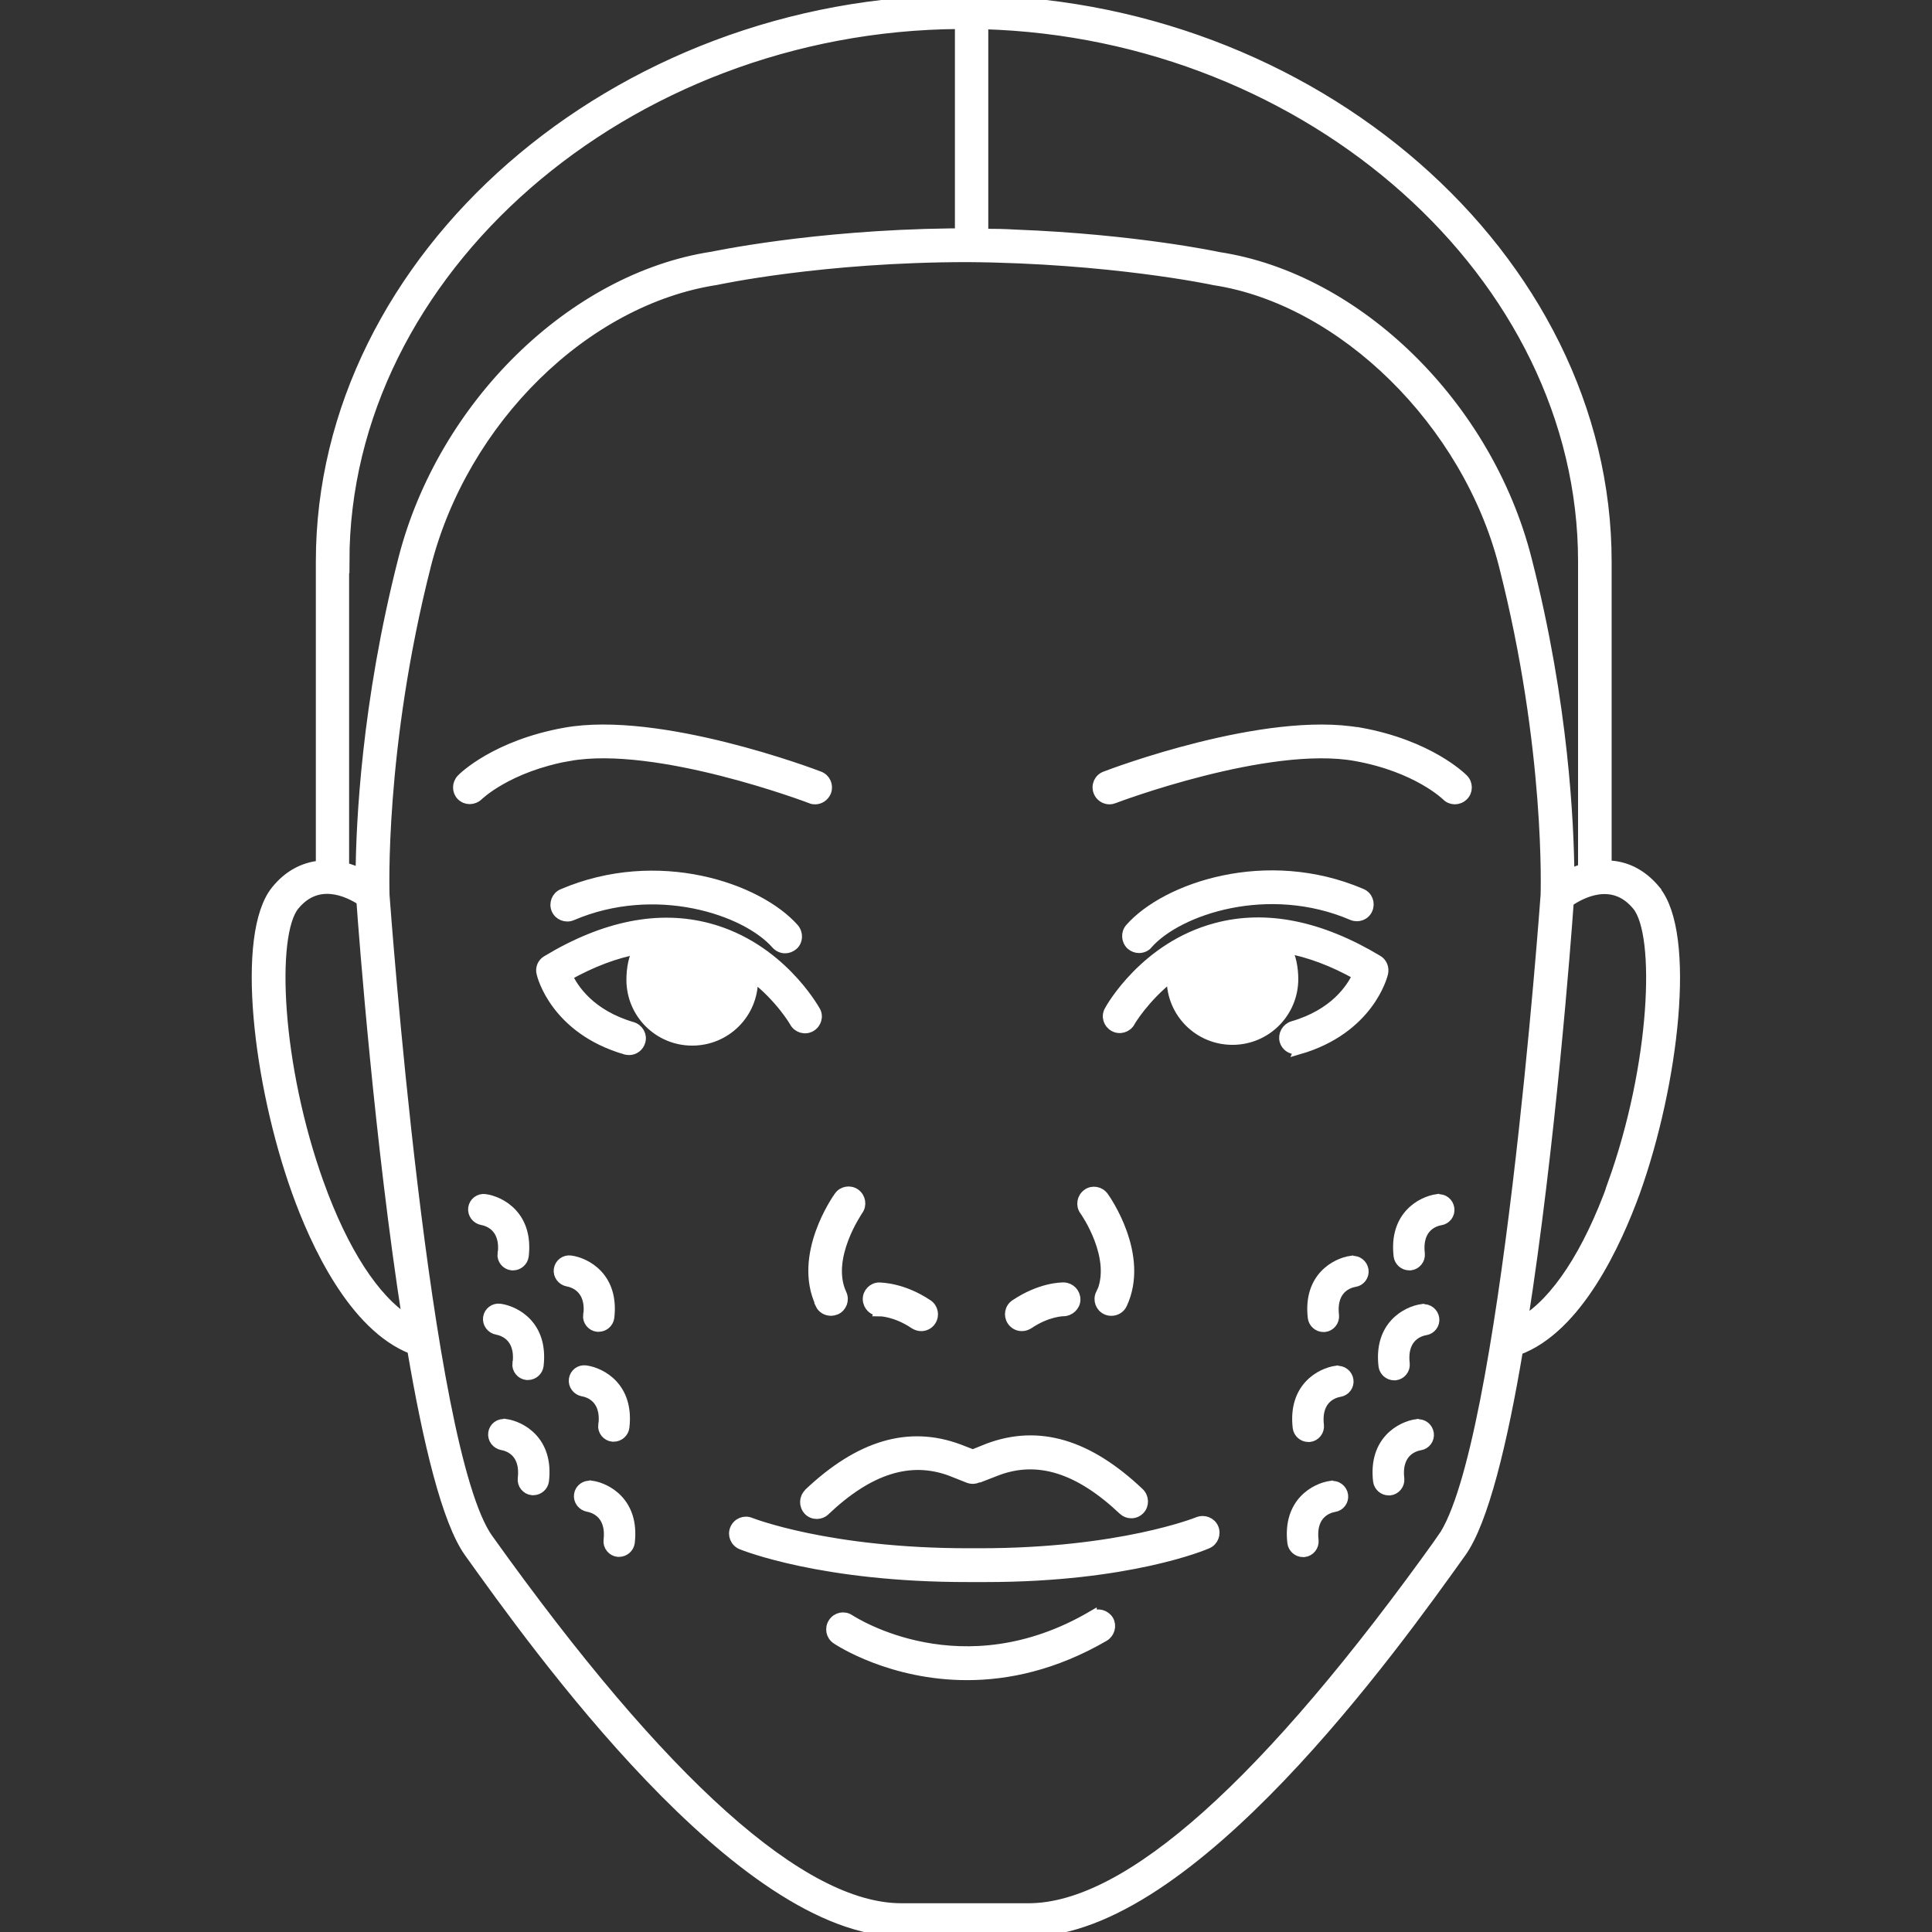
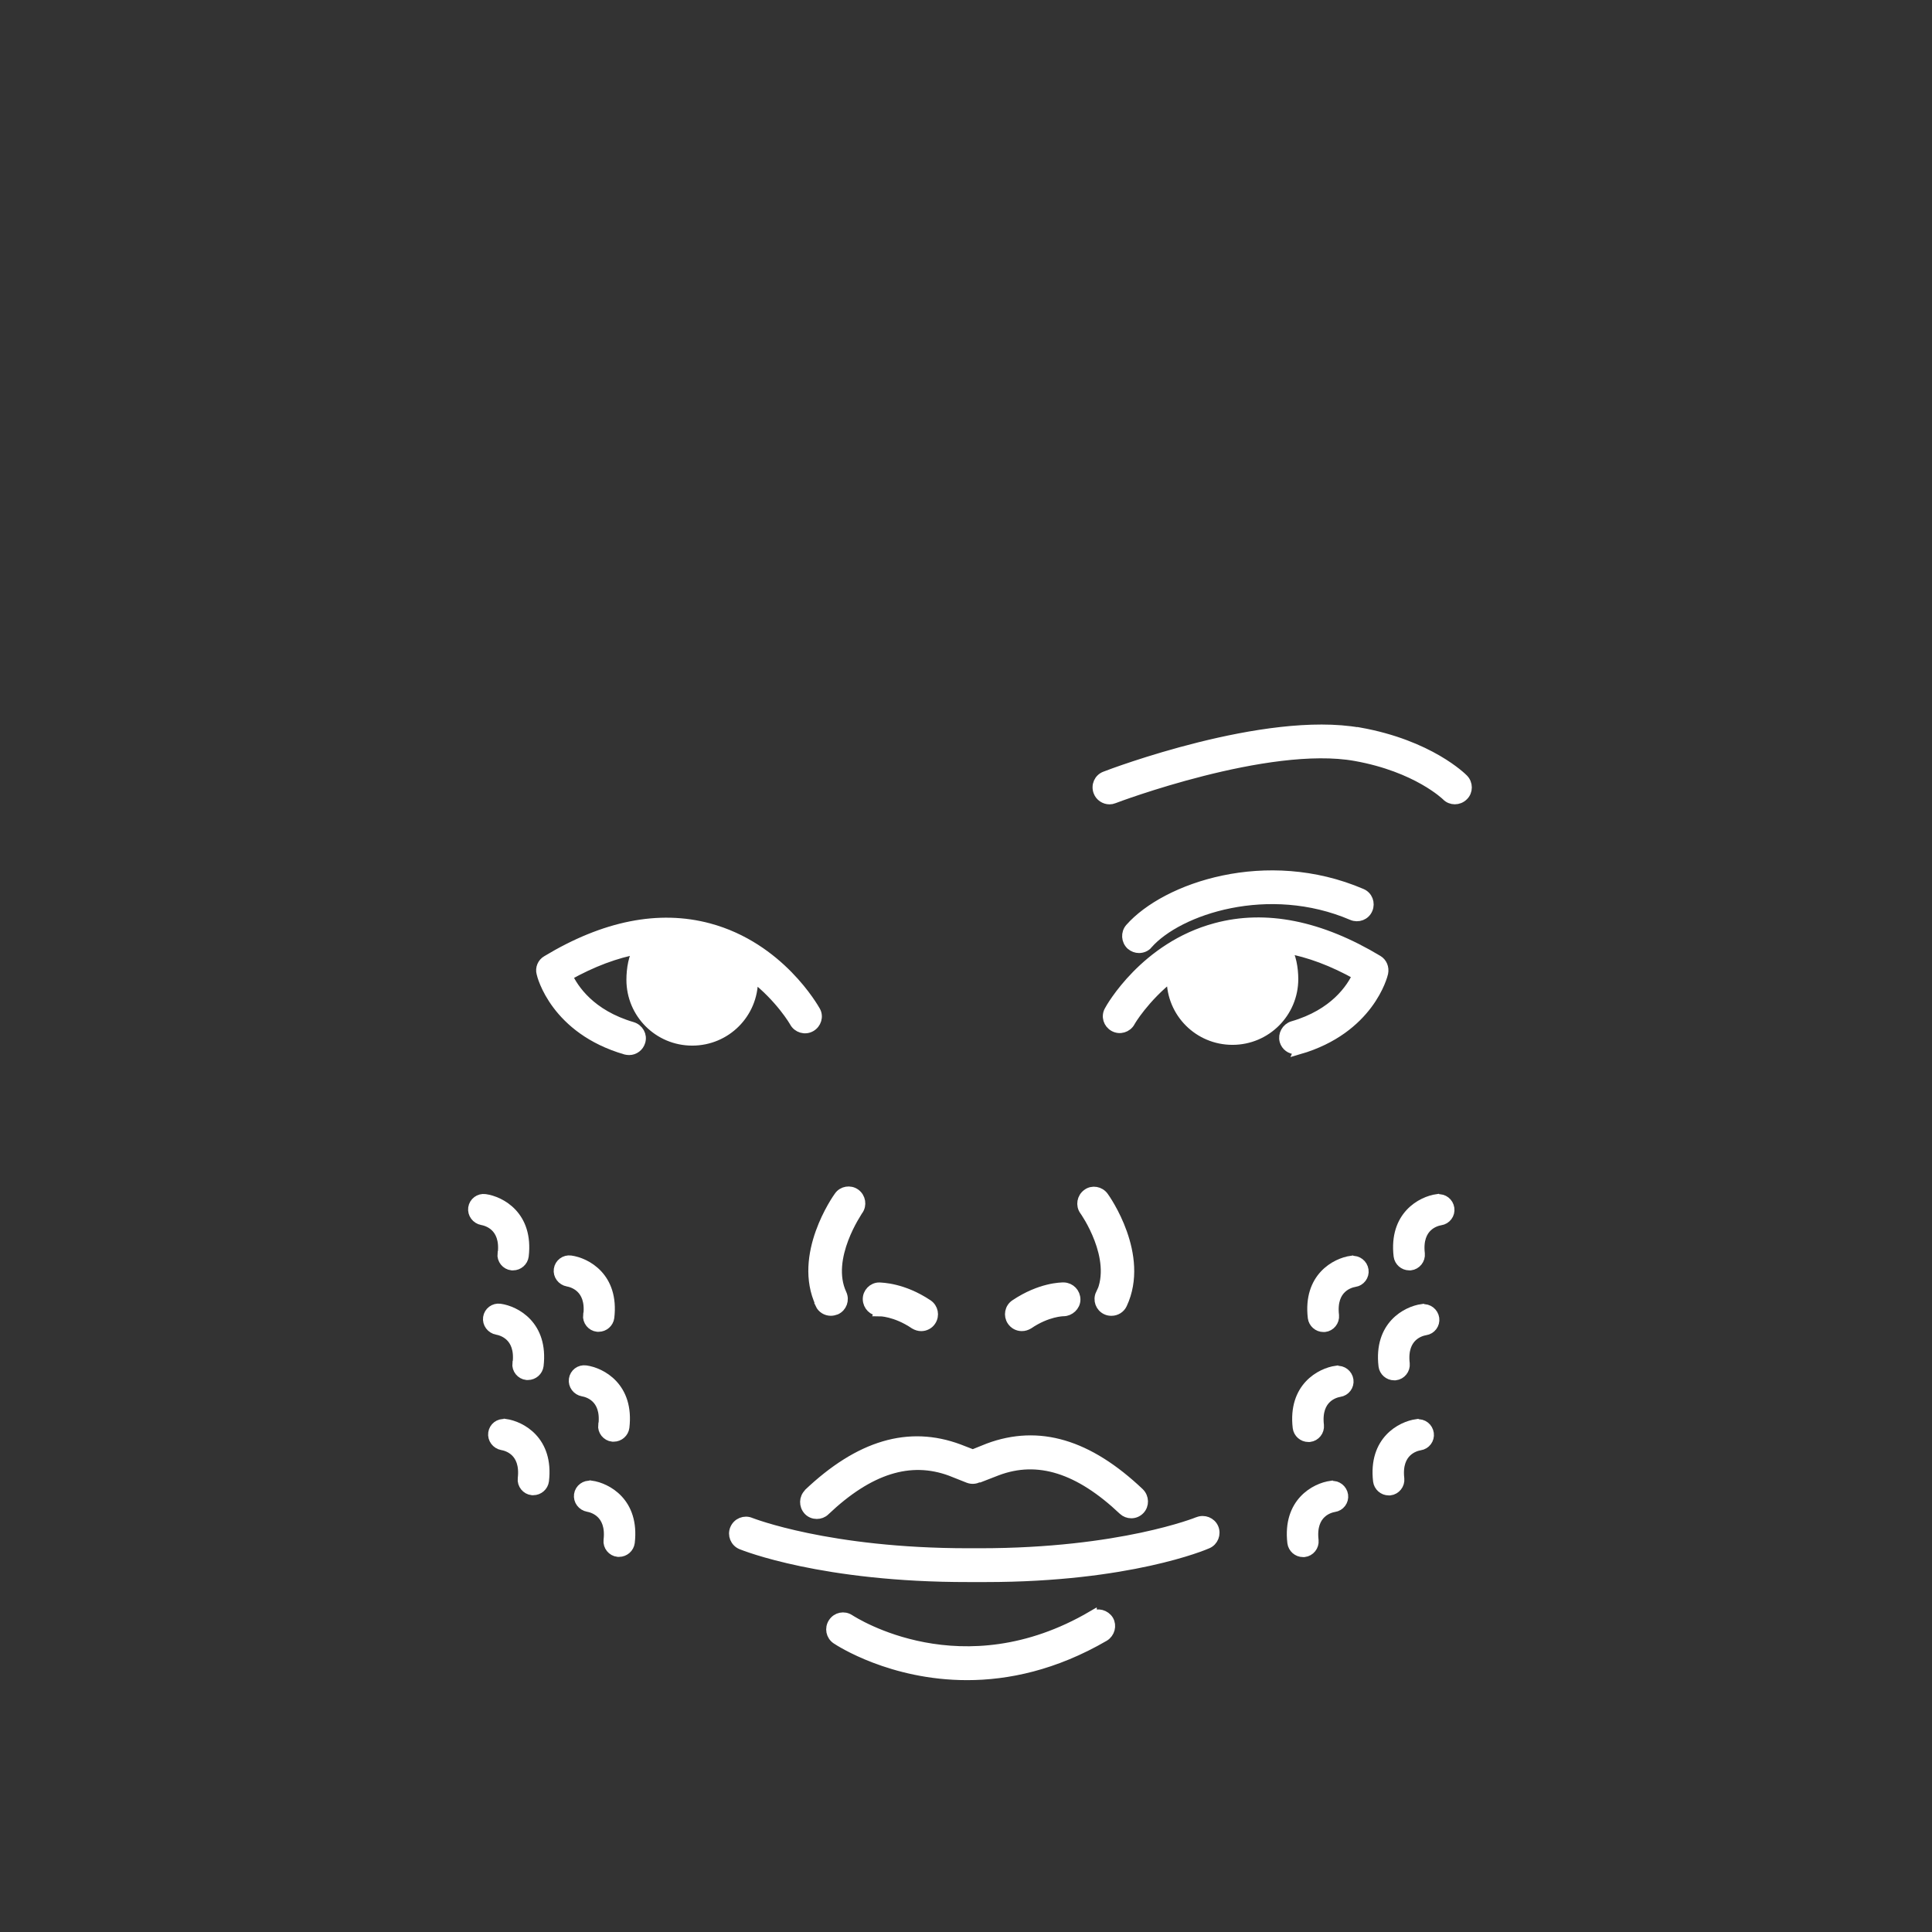
<svg xmlns="http://www.w3.org/2000/svg" viewBox="0 0 100 100" fill-rule="evenodd">
  <rect x="0" y="0" width="100" height="100" fill="#333333" stroke="none" />
-   <path d="m85.703 46.078c-0.637-0.77-1.406-1.203-2.289-1.281h-0.246v-15.73c0-15.758-15.238-29.066-33.281-29.066-18.039 0-33.289 13.309-33.289 29.062v15.73h-0.023c-0.891 0.09-1.664 0.512-2.289 1.281-1.863 2.277-0.926 10.051 1.07 15.609 0.938 2.621 2.922 6.973 5.969 8.156 0.816 4.809 1.797 8.902 2.945 10.512 3.469 4.852 14.023 19.637 22.391 19.637h6.594c8.367 0 18.922-14.781 22.391-19.637 1.137-1.594 2.133-5.68 2.934-10.465 3.09-1.137 5.098-5.547 6.059-8.188 1.996-5.566 2.922-13.344 1.059-15.609zm-34.789-44.816c16.914 0.492 31.016 13.02 31.016 27.793v15.91c-0.246 0.078-0.48 0.168-0.691 0.27-0.023-2.488-0.277-8.77-2.211-16.301-2.031-7.965-8.758-14.547-15.953-15.641-0.043-0.012-4.34-0.926-10.531-1.16-0.559-0.035-1.105-0.043-1.641-0.043v-10.828zm-33.078 27.801c0-15.016 14.559-27.711 31.84-27.812v10.82h-0.457c-7.195 0.09-12.316 1.203-12.352 1.203-7.231 1.105-13.957 7.688-16 15.652-1.918 7.488-2.188 13.746-2.211 16.266-0.246-0.113-0.523-0.223-0.836-0.301v-15.844zm-1.316 32.211c-2.211-6.148-2.5-12.91-1.273-14.402 1.195-1.461 2.766-0.703 3.449-0.258 0.121 1.73 0.949 12.617 2.375 21.699-1.672-1.059-3.281-3.516-4.551-7.039zm58.117 18.363c-9.059 12.684-16.254 19.113-21.387 19.125h-6.594c-5.133 0-12.328-6.438-21.387-19.125-3.281-4.598-5.332-33.023-5.356-33.293 0-0.078-0.277-7.574 2.152-17.105 1.918-7.508 8.223-13.699 15.016-14.738 0.055-0.012 5.488-1.184 13.008-1.184 7.352 0.055 12.664 1.172 12.754 1.195 6.648 1.016 13.098 7.352 14.984 14.738 2.434 9.527 2.164 17.027 2.164 17.082-0.023 0.289-2.074 28.707-5.356 33.305zm8.836-18.352c-1.293 3.594-2.934 6.07-4.641 7.098 1.418-8.992 2.242-19.77 2.375-21.699 0.625-0.434 2.277-1.328 3.527 0.199 1.227 1.496 0.938 8.258-1.273 14.402z" fill="#ffffff" stroke-width="0.5" stroke="#ffffff" />
-   <path d="m29.461 39.141c4.539-0.816 12.43 2.164 12.508 2.199s0.145 0.043 0.223 0.043c0.246 0 0.48-0.156 0.582-0.402 0.121-0.324-0.035-0.68-0.355-0.805-0.336-0.133-8.289-3.137-13.164-2.266-3.613 0.648-5.312 2.332-5.379 2.41-0.234 0.246-0.234 0.637 0 0.871 0.246 0.246 0.637 0.234 0.883 0 0.012-0.012 1.516-1.484 4.707-2.055z" fill="#ffffff" stroke-width="0.5" stroke="#ffffff" />
  <path d="m38.977 50.688v-0.133c1.406 1.082 2.133 2.332 2.141 2.356 0.168 0.301 0.547 0.414 0.848 0.246 0.301-0.168 0.414-0.547 0.246-0.836-0.078-0.133-1.852-3.301-5.523-4.285-2.578-0.691-5.398-0.133-8.391 1.672-0.234 0.133-0.348 0.414-0.277 0.668 0.023 0.121 0.715 2.902 4.363 3.961 0.055 0.012 0.113 0.023 0.18 0.023 0.27 0 0.512-0.18 0.59-0.445 0.102-0.324-0.09-0.668-0.426-0.77-2.176-0.637-3.035-1.965-3.348-2.633 1.273-0.715 2.5-1.172 3.672-1.383-0.27 0.355-0.379 1.027-0.379 1.586 0 1.742 1.406 3.156 3.156 3.156s3.156-1.406 3.156-3.156z" fill="#ffffff" stroke-width="0.5" stroke="#ffffff" />
  <path d="m42.445 67.5c0.102 0.223 0.324 0.355 0.559 0.355 0.09 0 0.18-0.023 0.27-0.055 0.312-0.145 0.445-0.512 0.301-0.824-0.871-1.863 0.836-4.297 0.848-4.328 0.199-0.277 0.133-0.668-0.145-0.871-0.277-0.199-0.668-0.133-0.859 0.145-0.09 0.121-2.152 3.047-0.961 5.566z" fill="#ffffff" stroke-width="0.5" stroke="#ffffff" />
  <path d="m41.855 77.297c-0.246 0.234-0.258 0.625-0.023 0.883 0.121 0.133 0.289 0.191 0.445 0.191s0.312-0.055 0.426-0.168c2.277-2.164 4.406-2.832 6.504-2.055l0.926 0.367c0.18 0.066 0.355 0.043 0.512-0.035h0.055l0.914-0.355c2.109-0.793 4.238-0.113 6.516 2.043 0.121 0.113 0.27 0.168 0.426 0.168 0.168 0 0.324-0.066 0.445-0.191 0.234-0.246 0.223-0.637-0.023-0.883-2.656-2.519-5.211-3.281-7.82-2.309l-0.805 0.324-0.715-0.277c-2.598-0.969-5.156-0.211-7.809 2.309z" fill="#ffffff" stroke-width="0.5" stroke="#ffffff" />
-   <path d="m29.113 46.258c-0.312 0.133-0.457 0.504-0.324 0.816 0.133 0.312 0.504 0.457 0.816 0.324 4.328-1.852 9.004-0.301 10.566 1.484 0.121 0.133 0.289 0.211 0.469 0.211 0.145 0 0.289-0.055 0.414-0.156 0.258-0.223 0.277-0.613 0.055-0.883-1.863-2.109-7.062-3.906-11.992-1.797z" fill="#ffffff" stroke-width="0.5" stroke="#ffffff" />
  <path d="m67.238 54.324c3.648-1.059 4.34-3.848 4.363-3.961 0.055-0.27-0.055-0.535-0.277-0.668-2.988-1.797-5.812-2.367-8.391-1.672-3.672 0.98-5.457 4.152-5.523 4.285-0.168 0.301-0.055 0.668 0.246 0.836s0.68 0.055 0.848-0.246c0-0.023 0.738-1.262 2.133-2.356v0.133c0 1.75 1.406 3.156 3.156 3.156s3.156-1.418 3.156-3.156c0-0.547-0.113-1.215-0.379-1.586 1.184 0.211 2.41 0.668 3.684 1.383-0.312 0.68-1.184 2.008-3.348 2.633-0.324 0.102-0.512 0.445-0.426 0.77 0.078 0.27 0.324 0.445 0.59 0.445 0.055 0 0.113 0 0.18-0.023z" fill="#ffffff" stroke-width="0.5" stroke="#ffffff" />
  <path d="m70.363 37.91c-4.875-0.871-12.832 2.133-13.164 2.266-0.324 0.121-0.48 0.48-0.355 0.805 0.09 0.246 0.336 0.402 0.582 0.402 0.078 0 0.145-0.012 0.223-0.043 0.078-0.035 7.977-3.012 12.508-2.199 3.191 0.57 4.695 2.043 4.707 2.055 0.234 0.246 0.637 0.246 0.883 0 0.246-0.234 0.246-0.637 0-0.883-0.066-0.066-1.762-1.762-5.379-2.41z" fill="#ffffff" stroke-width="0.5" stroke="#ffffff" />
  <path d="m59.418 48.867c1.574-1.785 6.246-3.336 10.566-1.484 0.312 0.133 0.68 0 0.816-0.324 0.133-0.312 0-0.68-0.324-0.816-4.922-2.109-10.129-0.312-11.992 1.797-0.223 0.258-0.199 0.648 0.055 0.883 0.121 0.102 0.27 0.156 0.414 0.156 0.168 0 0.348-0.066 0.469-0.211z" fill="#ffffff" stroke-width="0.5" stroke="#ffffff" />
  <path d="m56.539 83.621c-6.738 3.949-12.328 0.336-12.562 0.191-0.289-0.191-0.668-0.113-0.859 0.18-0.191 0.289-0.113 0.668 0.168 0.859 0.168 0.113 2.856 1.863 6.773 1.863 2.086 0 4.519-0.504 7.106-2.008 0.289-0.18 0.391-0.559 0.223-0.848-0.18-0.289-0.559-0.391-0.848-0.223z" fill="#ffffff" stroke-width="0.5" stroke="#ffffff" />
  <path d="m45.527 67.879s0.824 0 1.809 0.668c0.113 0.066 0.223 0.102 0.348 0.102 0.199 0 0.402-0.102 0.512-0.277 0.191-0.289 0.113-0.668-0.168-0.859-1.305-0.871-2.387-0.871-2.519-0.883-0.336 0-0.613 0.289-0.602 0.625 0.012 0.336 0.277 0.613 0.625 0.613z" fill="#ffffff" stroke-width="0.5" stroke="#ffffff" />
  <path d="m56.961 66.977c-0.145 0.312-0.012 0.68 0.301 0.824 0.09 0.043 0.18 0.055 0.27 0.055 0.234 0 0.457-0.133 0.559-0.355 1.184-2.531-0.871-5.445-0.961-5.566-0.199-0.277-0.59-0.348-0.859-0.145-0.277 0.199-0.348 0.59-0.145 0.871 0.023 0.023 1.73 2.453 0.848 4.328z" fill="#ffffff" stroke-width="0.5" stroke="#ffffff" />
  <path d="m52.891 68.648c0.121 0 0.234-0.035 0.348-0.102 0.969-0.66 1.785-0.668 1.809-0.668 0.312 0 0.625-0.27 0.625-0.613 0-0.348-0.27-0.625-0.613-0.637-0.121 0-1.203 0-2.519 0.883-0.289 0.191-0.355 0.582-0.168 0.859 0.121 0.18 0.312 0.277 0.512 0.277z" fill="#ffffff" stroke-width="0.5" stroke="#ffffff" />
  <path d="m61.992 78.77s-3.973 1.617-11.27 1.617h-0.602c-7.254 0-11.234-1.574-11.27-1.586-0.312-0.133-0.68 0.012-0.816 0.336-0.133 0.312 0.012 0.68 0.336 0.816 0.168 0.066 4.219 1.695 11.758 1.684h0.602 0.289c7.41 0 11.312-1.652 11.48-1.73 0.312-0.133 0.457-0.504 0.324-0.816-0.133-0.312-0.504-0.457-0.816-0.324z" fill="#ffffff" stroke-width="0.5" stroke="#ffffff" />
  <path d="m74.391 62.055c-0.805 0.113-2.254 0.871-2.008 2.957 0.035 0.277 0.277 0.492 0.559 0.492h0.066c0.301-0.035 0.523-0.312 0.492-0.613-0.168-1.449 0.848-1.684 1.059-1.719 0.301-0.043 0.512-0.324 0.469-0.625-0.043-0.301-0.312-0.523-0.625-0.48z" fill="#ffffff" stroke-width="0.5" stroke="#ffffff" />
  <path d="m73.609 67.746c-0.805 0.113-2.254 0.871-2.008 2.957 0.035 0.277 0.277 0.492 0.559 0.492h0.066c0.301-0.035 0.523-0.312 0.492-0.613-0.168-1.449 0.848-1.684 1.059-1.719 0.301-0.043 0.512-0.324 0.469-0.625-0.043-0.301-0.324-0.523-0.625-0.48z" fill="#ffffff" stroke-width="0.5" stroke="#ffffff" />
  <path d="m69.949 65.246c-0.805 0.113-2.254 0.871-2.008 2.957 0.035 0.277 0.277 0.492 0.559 0.492h0.066c0.301-0.035 0.523-0.312 0.492-0.613-0.168-1.449 0.848-1.684 1.059-1.719 0.301-0.043 0.512-0.324 0.469-0.625-0.043-0.301-0.324-0.523-0.625-0.48z" fill="#ffffff" stroke-width="0.5" stroke="#ffffff" />
  <path d="m69.168 70.938c-0.805 0.113-2.254 0.871-2.008 2.957 0.035 0.277 0.277 0.492 0.559 0.492h0.066c0.301-0.035 0.523-0.312 0.492-0.613-0.168-1.449 0.848-1.684 1.059-1.719 0.301-0.043 0.512-0.324 0.469-0.625-0.043-0.301-0.324-0.523-0.625-0.48z" fill="#ffffff" stroke-width="0.5" stroke="#ffffff" />
  <path d="m73.328 73.703c-0.805 0.113-2.254 0.871-2.008 2.957 0.035 0.277 0.277 0.492 0.559 0.492h0.066c0.301-0.035 0.523-0.312 0.492-0.613-0.168-1.449 0.848-1.684 1.059-1.719 0.301-0.043 0.512-0.324 0.469-0.625-0.043-0.301-0.312-0.523-0.625-0.48z" fill="#ffffff" stroke-width="0.5" stroke="#ffffff" />
  <path d="m68.891 76.895c-0.805 0.113-2.254 0.871-2.008 2.957 0.035 0.277 0.277 0.492 0.559 0.492h0.066c0.301-0.035 0.523-0.312 0.492-0.613-0.168-1.449 0.848-1.684 1.059-1.719 0.301-0.043 0.512-0.324 0.469-0.625-0.043-0.301-0.324-0.523-0.625-0.48z" fill="#ffffff" stroke-width="0.5" stroke="#ffffff" />
  <path d="m26 64.891c-0.035 0.301 0.191 0.582 0.492 0.613h0.066c0.277 0 0.523-0.211 0.559-0.492 0.246-2.086-1.203-2.844-2.008-2.957-0.301-0.043-0.582 0.168-0.625 0.469-0.043 0.301 0.168 0.582 0.469 0.637 0.199 0.035 1.227 0.27 1.059 1.719z" fill="#ffffff" stroke-width="0.5" stroke="#ffffff" />
  <path d="m26.77 70.566c-0.035 0.301 0.191 0.582 0.492 0.613h0.066c0.277 0 0.523-0.211 0.559-0.492 0.246-2.086-1.203-2.844-2.008-2.957-0.301-0.043-0.582 0.168-0.625 0.469-0.043 0.301 0.168 0.582 0.469 0.637 0.199 0.035 1.227 0.27 1.059 1.719z" fill="#ffffff" stroke-width="0.5" stroke="#ffffff" />
  <path d="m30.43 68.07c-0.035 0.301 0.191 0.582 0.492 0.613h0.066c0.277 0 0.523-0.211 0.559-0.492 0.246-2.086-1.203-2.844-2.008-2.957-0.301-0.043-0.582 0.168-0.625 0.469-0.043 0.301 0.168 0.582 0.469 0.637 0.199 0.035 1.227 0.27 1.059 1.719z" fill="#ffffff" stroke-width="0.5" stroke="#ffffff" />
  <path d="m31.211 73.758c-0.035 0.301 0.191 0.582 0.492 0.613h0.066c0.277 0 0.523-0.211 0.559-0.492 0.246-2.086-1.203-2.844-2.008-2.957-0.312-0.043-0.582 0.168-0.625 0.469-0.043 0.301 0.168 0.582 0.469 0.637 0.211 0.035 1.227 0.27 1.059 1.719z" fill="#ffffff" stroke-width="0.5" stroke="#ffffff" />
  <path d="m26.145 73.703c-0.312-0.043-0.582 0.168-0.625 0.469s0.168 0.582 0.469 0.637c0.211 0.035 1.227 0.27 1.059 1.719-0.035 0.301 0.191 0.582 0.492 0.613h0.066c0.277 0 0.523-0.211 0.559-0.492 0.246-2.086-1.203-2.844-2.008-2.957z" fill="#ffffff" stroke-width="0.5" stroke="#ffffff" />
  <path d="m30.586 76.895c-0.301-0.043-0.582 0.168-0.625 0.469-0.043 0.301 0.168 0.582 0.469 0.637 0.199 0.035 1.227 0.27 1.059 1.719-0.035 0.301 0.191 0.582 0.492 0.613h0.066c0.277 0 0.523-0.211 0.559-0.492 0.246-2.086-1.203-2.844-2.008-2.957z" fill="#ffffff" stroke-width="0.5" stroke="#ffffff" />
</svg>